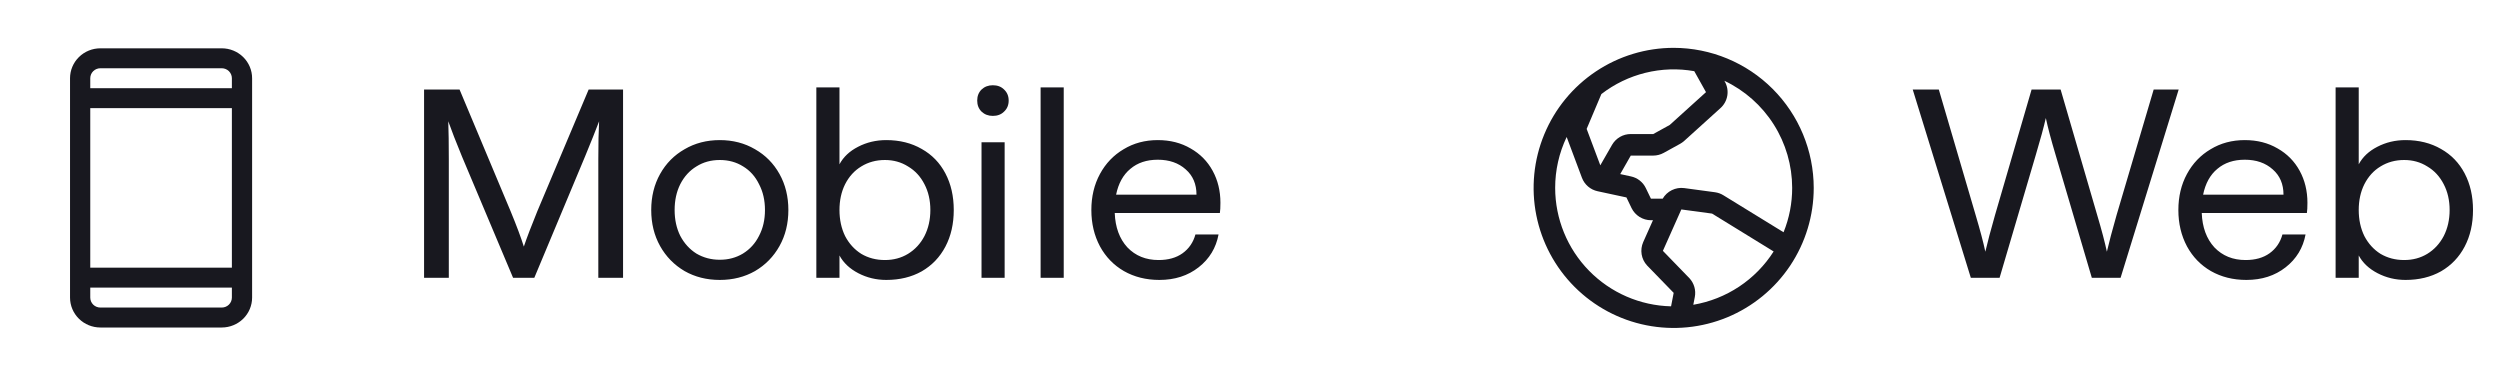
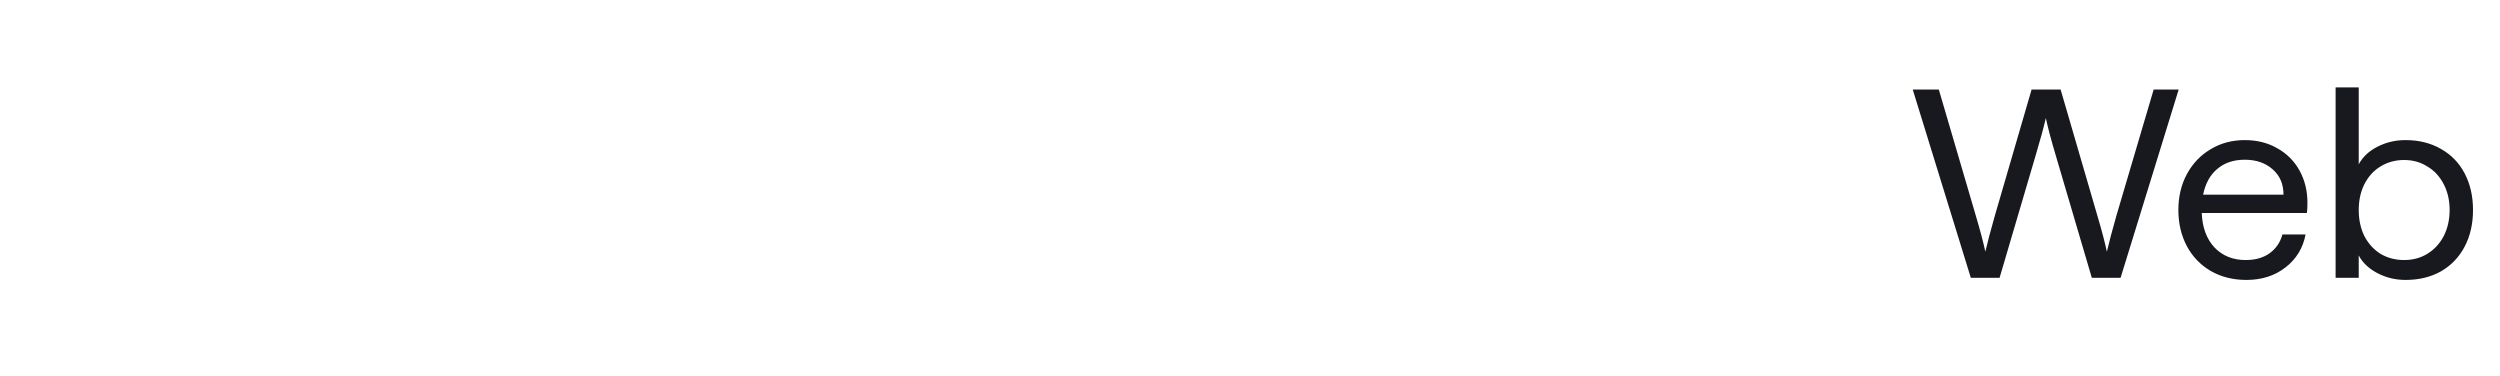
<svg xmlns="http://www.w3.org/2000/svg" width="153" height="23" viewBox="0 0 153 23" fill="none">
-   <path d="M13.571 2.957H6.143C5.65 2.957 5.178 3.15 4.83 3.493C4.481 3.837 4.286 4.302 4.286 4.788V18.212C4.286 18.698 4.481 19.163 4.83 19.507C5.178 19.85 5.65 20.043 6.143 20.043H13.571C14.064 20.043 14.536 19.85 14.885 19.507C15.233 19.163 15.429 18.698 15.429 18.212V4.788C15.429 4.302 15.233 3.837 14.885 3.493C14.536 3.15 14.064 2.957 13.571 2.957ZM5.524 6.618H14.191V16.381H5.524V6.618ZM6.143 4.177H13.571C13.736 4.177 13.893 4.242 14.009 4.356C14.125 4.471 14.191 4.626 14.191 4.788V5.398H5.524V4.788C5.524 4.626 5.589 4.471 5.705 4.356C5.821 4.242 5.979 4.177 6.143 4.177ZM13.571 18.822H6.143C5.979 18.822 5.821 18.758 5.705 18.644C5.589 18.529 5.524 18.374 5.524 18.212V17.602H14.191V18.212C14.191 18.374 14.125 18.529 14.009 18.644C13.893 18.758 13.736 18.822 13.571 18.822Z" fill="#18181F" />
-   <path d="M25.953 5.48H28.125L31.252 12.935C31.614 13.813 31.883 14.531 32.059 15.091C32.245 14.542 32.519 13.824 32.881 12.935L36.025 5.48H38.131V17H36.617V9.726C36.617 8.782 36.634 8.014 36.666 7.422C36.458 7.971 36.173 8.684 35.811 9.561L32.7 17H31.4L28.273 9.578C27.911 8.7 27.632 7.981 27.434 7.422C27.456 8.025 27.467 8.799 27.467 9.742V17H25.953V5.48ZM44.051 17.132C43.251 17.132 42.532 16.951 41.896 16.589C41.259 16.215 40.76 15.705 40.398 15.058C40.036 14.411 39.855 13.676 39.855 12.853C39.855 12.03 40.036 11.295 40.398 10.648C40.76 10 41.259 9.496 41.896 9.133C42.532 8.76 43.251 8.574 44.051 8.574C44.852 8.574 45.571 8.76 46.207 9.133C46.844 9.496 47.343 10 47.705 10.648C48.067 11.295 48.248 12.03 48.248 12.853C48.248 13.676 48.067 14.411 47.705 15.058C47.343 15.705 46.844 16.215 46.207 16.589C45.571 16.951 44.852 17.132 44.051 17.132ZM44.051 15.897C44.578 15.897 45.05 15.771 45.467 15.519C45.895 15.255 46.224 14.893 46.454 14.433C46.696 13.972 46.816 13.445 46.816 12.853C46.816 12.26 46.696 11.734 46.454 11.273C46.224 10.801 45.9 10.439 45.483 10.187C45.066 9.923 44.589 9.792 44.051 9.792C43.514 9.792 43.037 9.923 42.62 10.187C42.203 10.439 41.874 10.801 41.632 11.273C41.402 11.734 41.287 12.26 41.287 12.853C41.287 13.445 41.402 13.972 41.632 14.433C41.874 14.893 42.203 15.255 42.62 15.519C43.048 15.771 43.525 15.897 44.051 15.897ZM54.239 17.132C53.625 17.132 53.054 16.994 52.528 16.72C52.001 16.446 51.617 16.084 51.376 15.634V17H49.96V5.348H51.376V10.055C51.617 9.605 51.995 9.249 52.511 8.985C53.038 8.711 53.614 8.574 54.239 8.574C55.062 8.574 55.786 8.755 56.411 9.117C57.037 9.468 57.52 9.967 57.86 10.615C58.2 11.262 58.37 12.008 58.37 12.853C58.37 13.698 58.2 14.444 57.86 15.091C57.52 15.738 57.037 16.243 56.411 16.605C55.786 16.956 55.062 17.132 54.239 17.132ZM54.157 15.914C54.683 15.914 55.155 15.788 55.572 15.535C56 15.272 56.335 14.91 56.576 14.449C56.817 13.977 56.938 13.445 56.938 12.853C56.938 12.26 56.817 11.734 56.576 11.273C56.335 10.801 56 10.439 55.572 10.187C55.155 9.923 54.683 9.792 54.157 9.792C53.619 9.792 53.136 9.923 52.709 10.187C52.292 10.439 51.962 10.801 51.721 11.273C51.491 11.734 51.376 12.26 51.376 12.853C51.376 13.445 51.491 13.977 51.721 14.449C51.962 14.91 52.292 15.272 52.709 15.535C53.136 15.788 53.619 15.914 54.157 15.914ZM60.069 8.706H61.484V17H60.069V8.706ZM60.76 7.093C60.486 7.093 60.255 7.005 60.069 6.829C59.893 6.654 59.805 6.429 59.805 6.155C59.805 5.88 59.893 5.656 60.069 5.48C60.255 5.304 60.486 5.217 60.76 5.217C61.045 5.217 61.276 5.304 61.451 5.48C61.638 5.656 61.731 5.88 61.731 6.155C61.731 6.429 61.638 6.654 61.451 6.829C61.276 7.005 61.045 7.093 60.76 7.093ZM63.685 5.348H65.1V17H63.685V5.348ZM70.954 17.132C70.142 17.132 69.418 16.951 68.782 16.589C68.157 16.227 67.668 15.722 67.317 15.075C66.966 14.416 66.791 13.676 66.791 12.853C66.791 12.03 66.966 11.295 67.317 10.648C67.668 10 68.151 9.496 68.766 9.133C69.38 8.76 70.077 8.574 70.856 8.574C71.613 8.574 72.282 8.744 72.863 9.084C73.445 9.413 73.895 9.869 74.213 10.45C74.531 11.031 74.69 11.684 74.69 12.409C74.69 12.683 74.679 12.891 74.657 13.034H68.222C68.255 13.912 68.513 14.614 68.996 15.14C69.49 15.656 70.126 15.914 70.905 15.914C71.497 15.914 71.986 15.777 72.37 15.502C72.765 15.217 73.028 14.833 73.16 14.35H74.575C74.421 15.173 74.015 15.842 73.357 16.358C72.699 16.874 71.898 17.132 70.954 17.132ZM73.225 11.915C73.225 11.267 73.006 10.752 72.567 10.368C72.128 9.973 71.558 9.775 70.856 9.775C70.175 9.775 69.616 9.962 69.177 10.335C68.738 10.697 68.447 11.223 68.305 11.915H73.225Z" fill="#18181F" />
-   <path d="M102.429 2.928C100.733 2.928 99.076 3.431 97.667 4.373C96.257 5.315 95.159 6.653 94.51 8.22C93.861 9.786 93.691 11.509 94.022 13.172C94.353 14.835 95.169 16.362 96.368 17.561C97.567 18.759 99.094 19.576 100.756 19.906C102.419 20.237 104.143 20.067 105.709 19.419C107.275 18.77 108.614 17.671 109.556 16.262C110.497 14.852 111 13.195 111 11.5C110.998 9.227 110.094 7.048 108.487 5.441C106.88 3.834 104.701 2.931 102.429 2.928ZM109.681 11.5C109.682 12.43 109.503 13.352 109.154 14.214L105.47 11.949C105.313 11.852 105.138 11.79 104.956 11.765L103.075 11.511C102.816 11.477 102.552 11.521 102.318 11.636C102.083 11.751 101.888 11.933 101.756 12.159H101.037L100.724 11.511C100.638 11.331 100.511 11.173 100.354 11.049C100.197 10.925 100.013 10.839 99.818 10.797L99.158 10.654L99.803 9.522H101.18C101.403 9.521 101.622 9.464 101.817 9.357L102.827 8.8C102.915 8.75 102.998 8.691 103.074 8.623L105.292 6.617C105.514 6.418 105.662 6.149 105.711 5.854C105.76 5.56 105.707 5.257 105.561 4.997L105.531 4.943C106.772 5.532 107.821 6.46 108.555 7.621C109.29 8.781 109.68 10.126 109.681 11.5ZM103.69 4.357L104.407 5.64L102.189 7.646L101.18 8.203H99.803C99.571 8.203 99.343 8.263 99.142 8.379C98.942 8.495 98.775 8.662 98.659 8.862L97.939 10.117L97.103 7.889L98.004 5.757C98.803 5.14 99.721 4.697 100.7 4.456C101.679 4.214 102.698 4.18 103.691 4.356L103.69 4.357ZM95.176 11.5C95.175 10.422 95.415 9.357 95.88 8.384L96.814 10.879C96.892 11.086 97.021 11.269 97.188 11.413C97.355 11.557 97.556 11.657 97.772 11.703L99.538 12.083L99.852 12.736C99.961 12.958 100.13 13.145 100.34 13.276C100.55 13.407 100.792 13.477 101.039 13.478H101.161L100.565 14.815C100.46 15.051 100.427 15.312 100.468 15.566C100.51 15.821 100.626 16.058 100.801 16.247L100.812 16.258L102.429 17.923L102.269 18.747C100.375 18.703 98.573 17.921 97.248 16.567C95.922 15.213 95.179 13.394 95.176 11.5ZM103.63 18.652L103.723 18.173C103.762 17.97 103.752 17.76 103.695 17.561C103.637 17.362 103.534 17.179 103.394 17.027C103.39 17.024 103.386 17.02 103.382 17.016L101.769 15.352L102.898 12.818L104.779 13.072L108.547 15.39C108.001 16.247 107.282 16.98 106.435 17.542C105.588 18.104 104.632 18.482 103.63 18.652Z" fill="#18181F" />
  <path d="M117.059 5.48H118.655L120.91 13.165C121.184 14.087 121.382 14.833 121.502 15.404C121.634 14.833 121.832 14.087 122.095 13.165L124.333 5.48H126.11L128.349 13.165C128.623 14.087 128.82 14.833 128.941 15.404C129.073 14.833 129.27 14.087 129.534 13.165L131.805 5.48H133.335L129.78 17H128.019L125.798 9.463C125.523 8.541 125.326 7.795 125.205 7.224C125.074 7.795 124.871 8.541 124.596 9.463L122.375 17H120.614L117.059 5.48ZM137.479 17.132C136.667 17.132 135.943 16.951 135.307 16.589C134.682 16.227 134.193 15.722 133.842 15.075C133.491 14.416 133.316 13.676 133.316 12.853C133.316 12.03 133.491 11.295 133.842 10.648C134.193 10 134.676 9.496 135.291 9.133C135.905 8.76 136.602 8.574 137.381 8.574C138.138 8.574 138.807 8.744 139.388 9.084C139.97 9.413 140.42 9.869 140.738 10.45C141.056 11.031 141.215 11.684 141.215 12.409C141.215 12.683 141.204 12.891 141.182 13.034H134.747C134.78 13.912 135.038 14.614 135.521 15.14C136.015 15.656 136.651 15.914 137.43 15.914C138.022 15.914 138.511 15.777 138.895 15.502C139.29 15.217 139.553 14.833 139.685 14.35H141.1C140.946 15.173 140.54 15.842 139.882 16.358C139.224 16.874 138.423 17.132 137.479 17.132ZM139.75 11.915C139.75 11.267 139.531 10.752 139.092 10.368C138.653 9.973 138.083 9.775 137.381 9.775C136.7 9.775 136.141 9.962 135.702 10.335C135.263 10.697 134.972 11.223 134.83 11.915H139.75ZM147.218 17.132C146.603 17.132 146.033 16.994 145.506 16.72C144.979 16.446 144.595 16.084 144.354 15.634V17H142.939V5.348H144.354V10.055C144.595 9.605 144.974 9.249 145.49 8.985C146.016 8.711 146.592 8.574 147.218 8.574C148.04 8.574 148.765 8.755 149.39 9.117C150.015 9.468 150.498 9.967 150.838 10.615C151.178 11.262 151.348 12.008 151.348 12.853C151.348 13.698 151.178 14.444 150.838 15.091C150.498 15.738 150.015 16.243 149.39 16.605C148.765 16.956 148.04 17.132 147.218 17.132ZM147.135 15.914C147.662 15.914 148.134 15.788 148.551 15.535C148.979 15.272 149.313 14.91 149.555 14.449C149.796 13.977 149.917 13.445 149.917 12.853C149.917 12.26 149.796 11.734 149.555 11.273C149.313 10.801 148.979 10.439 148.551 10.187C148.134 9.923 147.662 9.792 147.135 9.792C146.598 9.792 146.115 9.923 145.687 10.187C145.27 10.439 144.941 10.801 144.7 11.273C144.469 11.734 144.354 12.26 144.354 12.853C144.354 13.445 144.469 13.977 144.7 14.449C144.941 14.91 145.27 15.272 145.687 15.535C146.115 15.788 146.598 15.914 147.135 15.914Z" fill="#18181F" />
</svg>